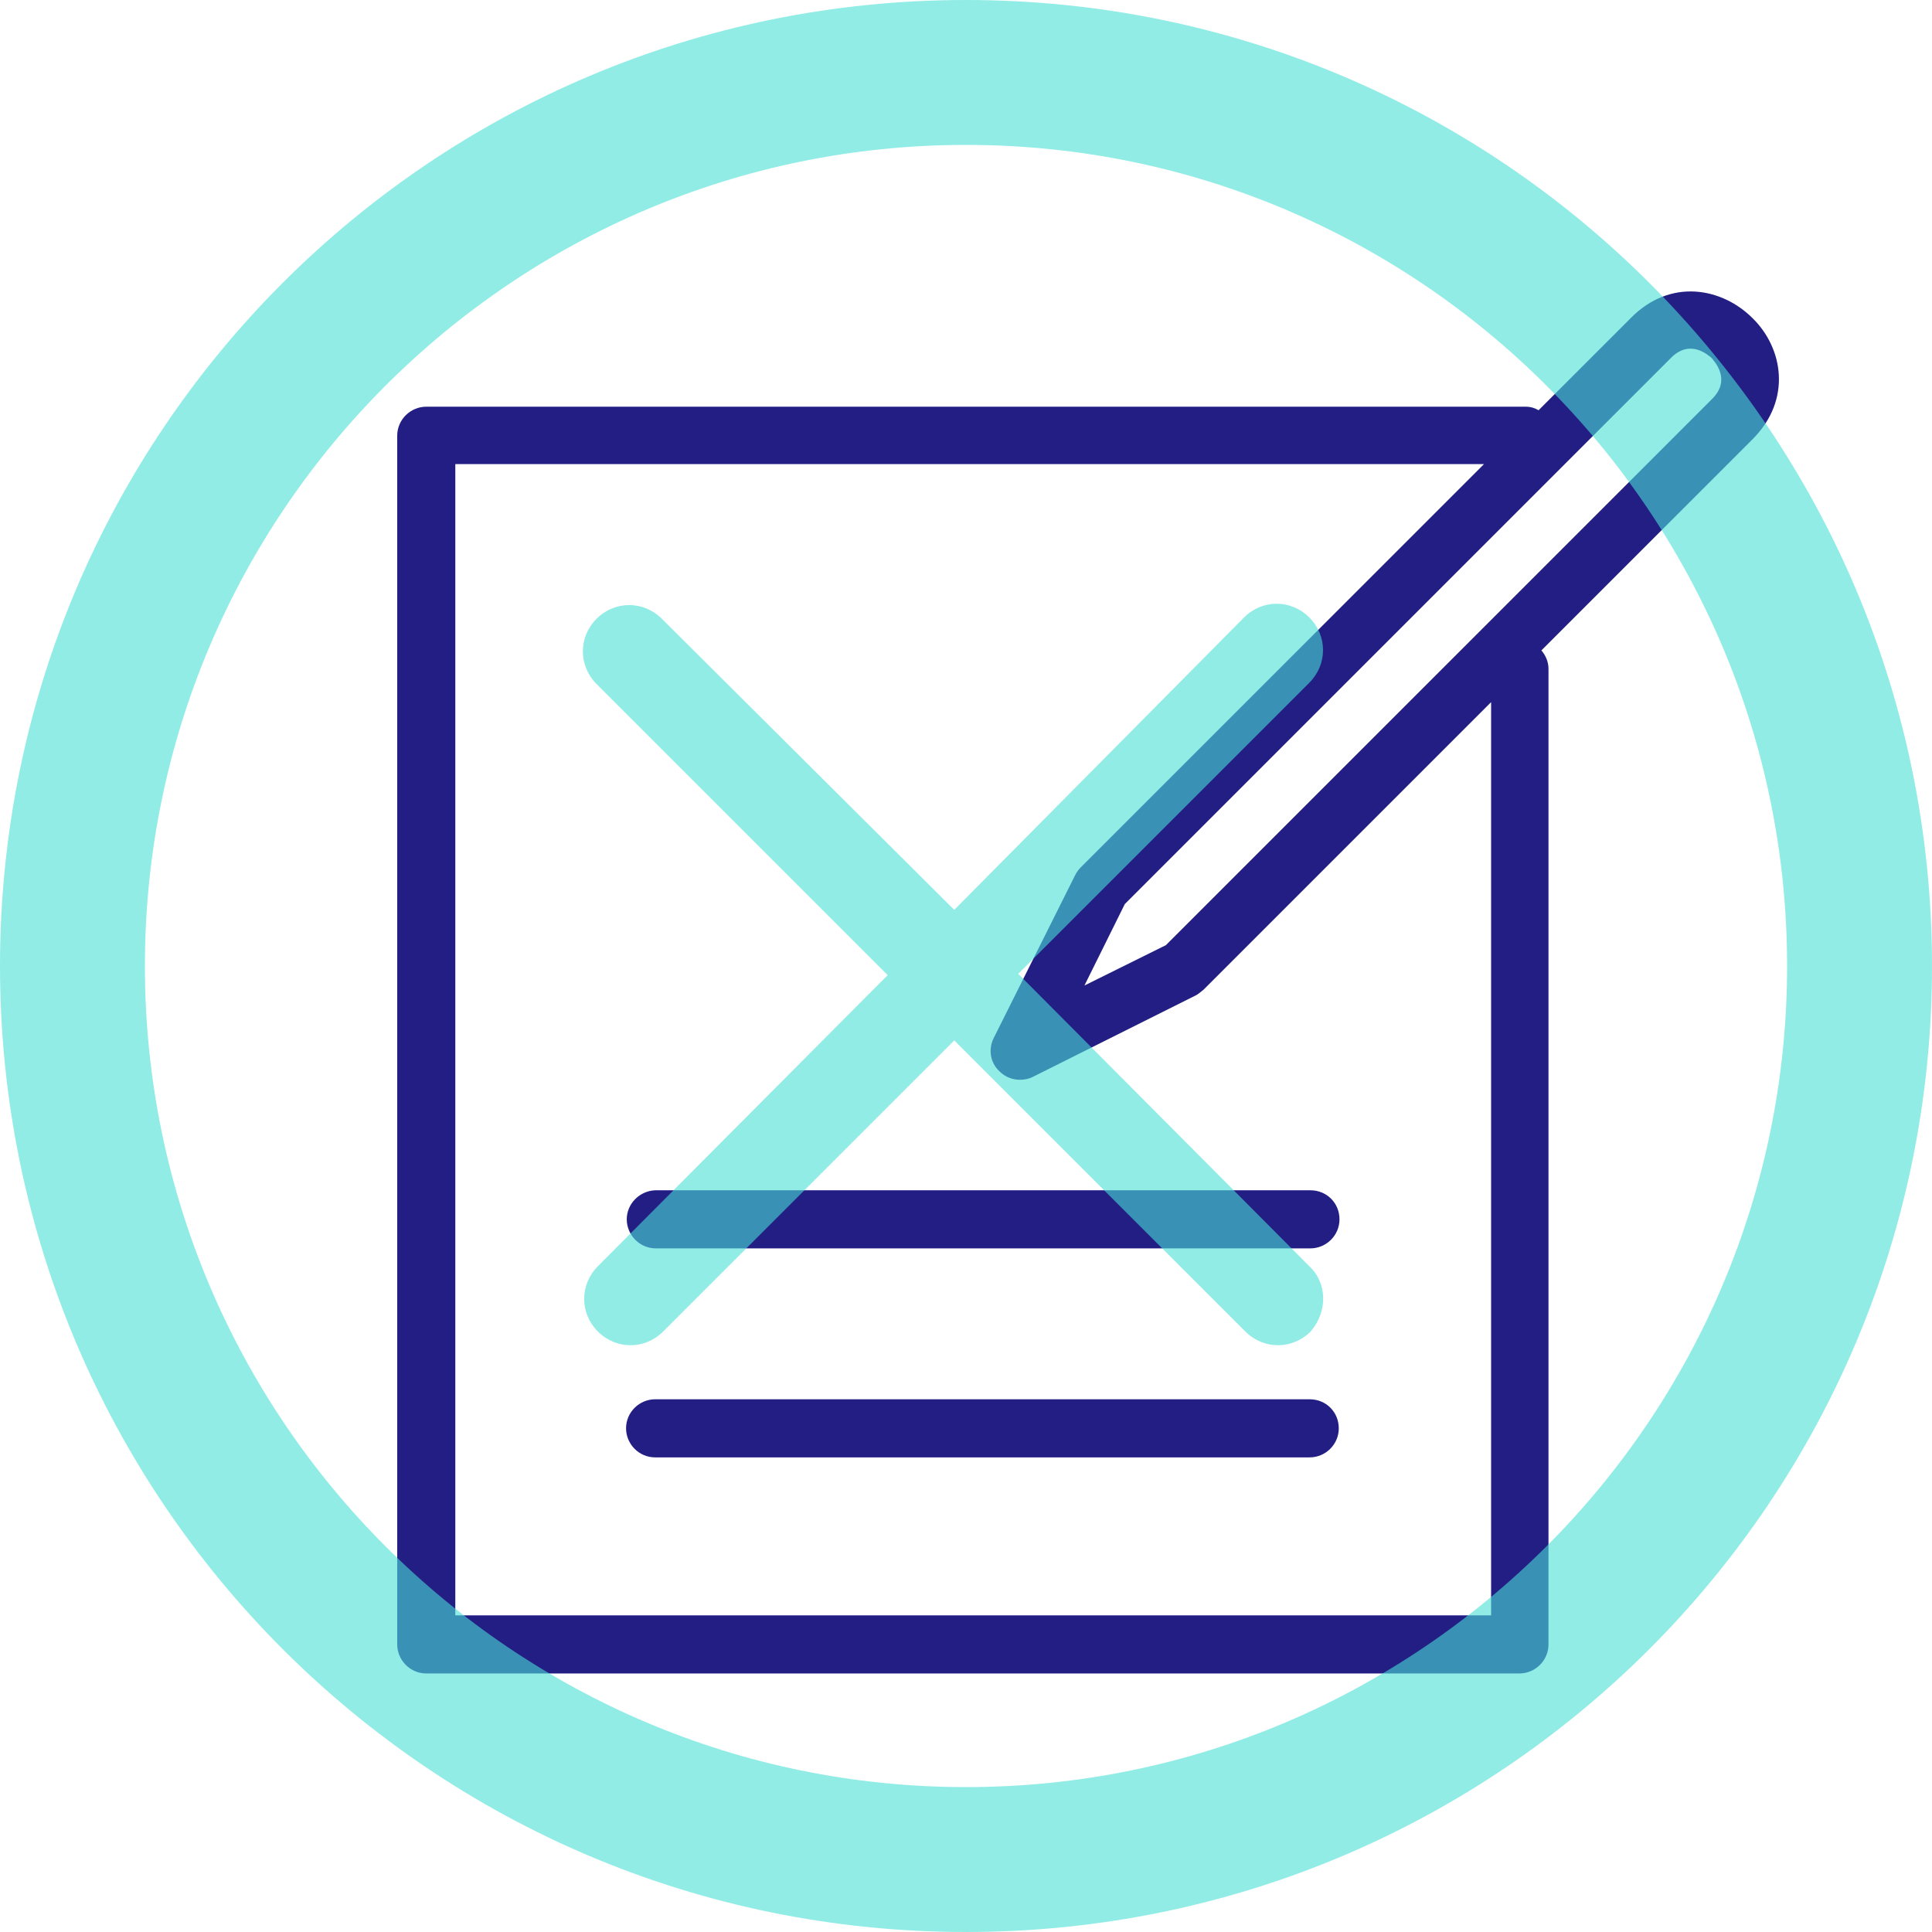
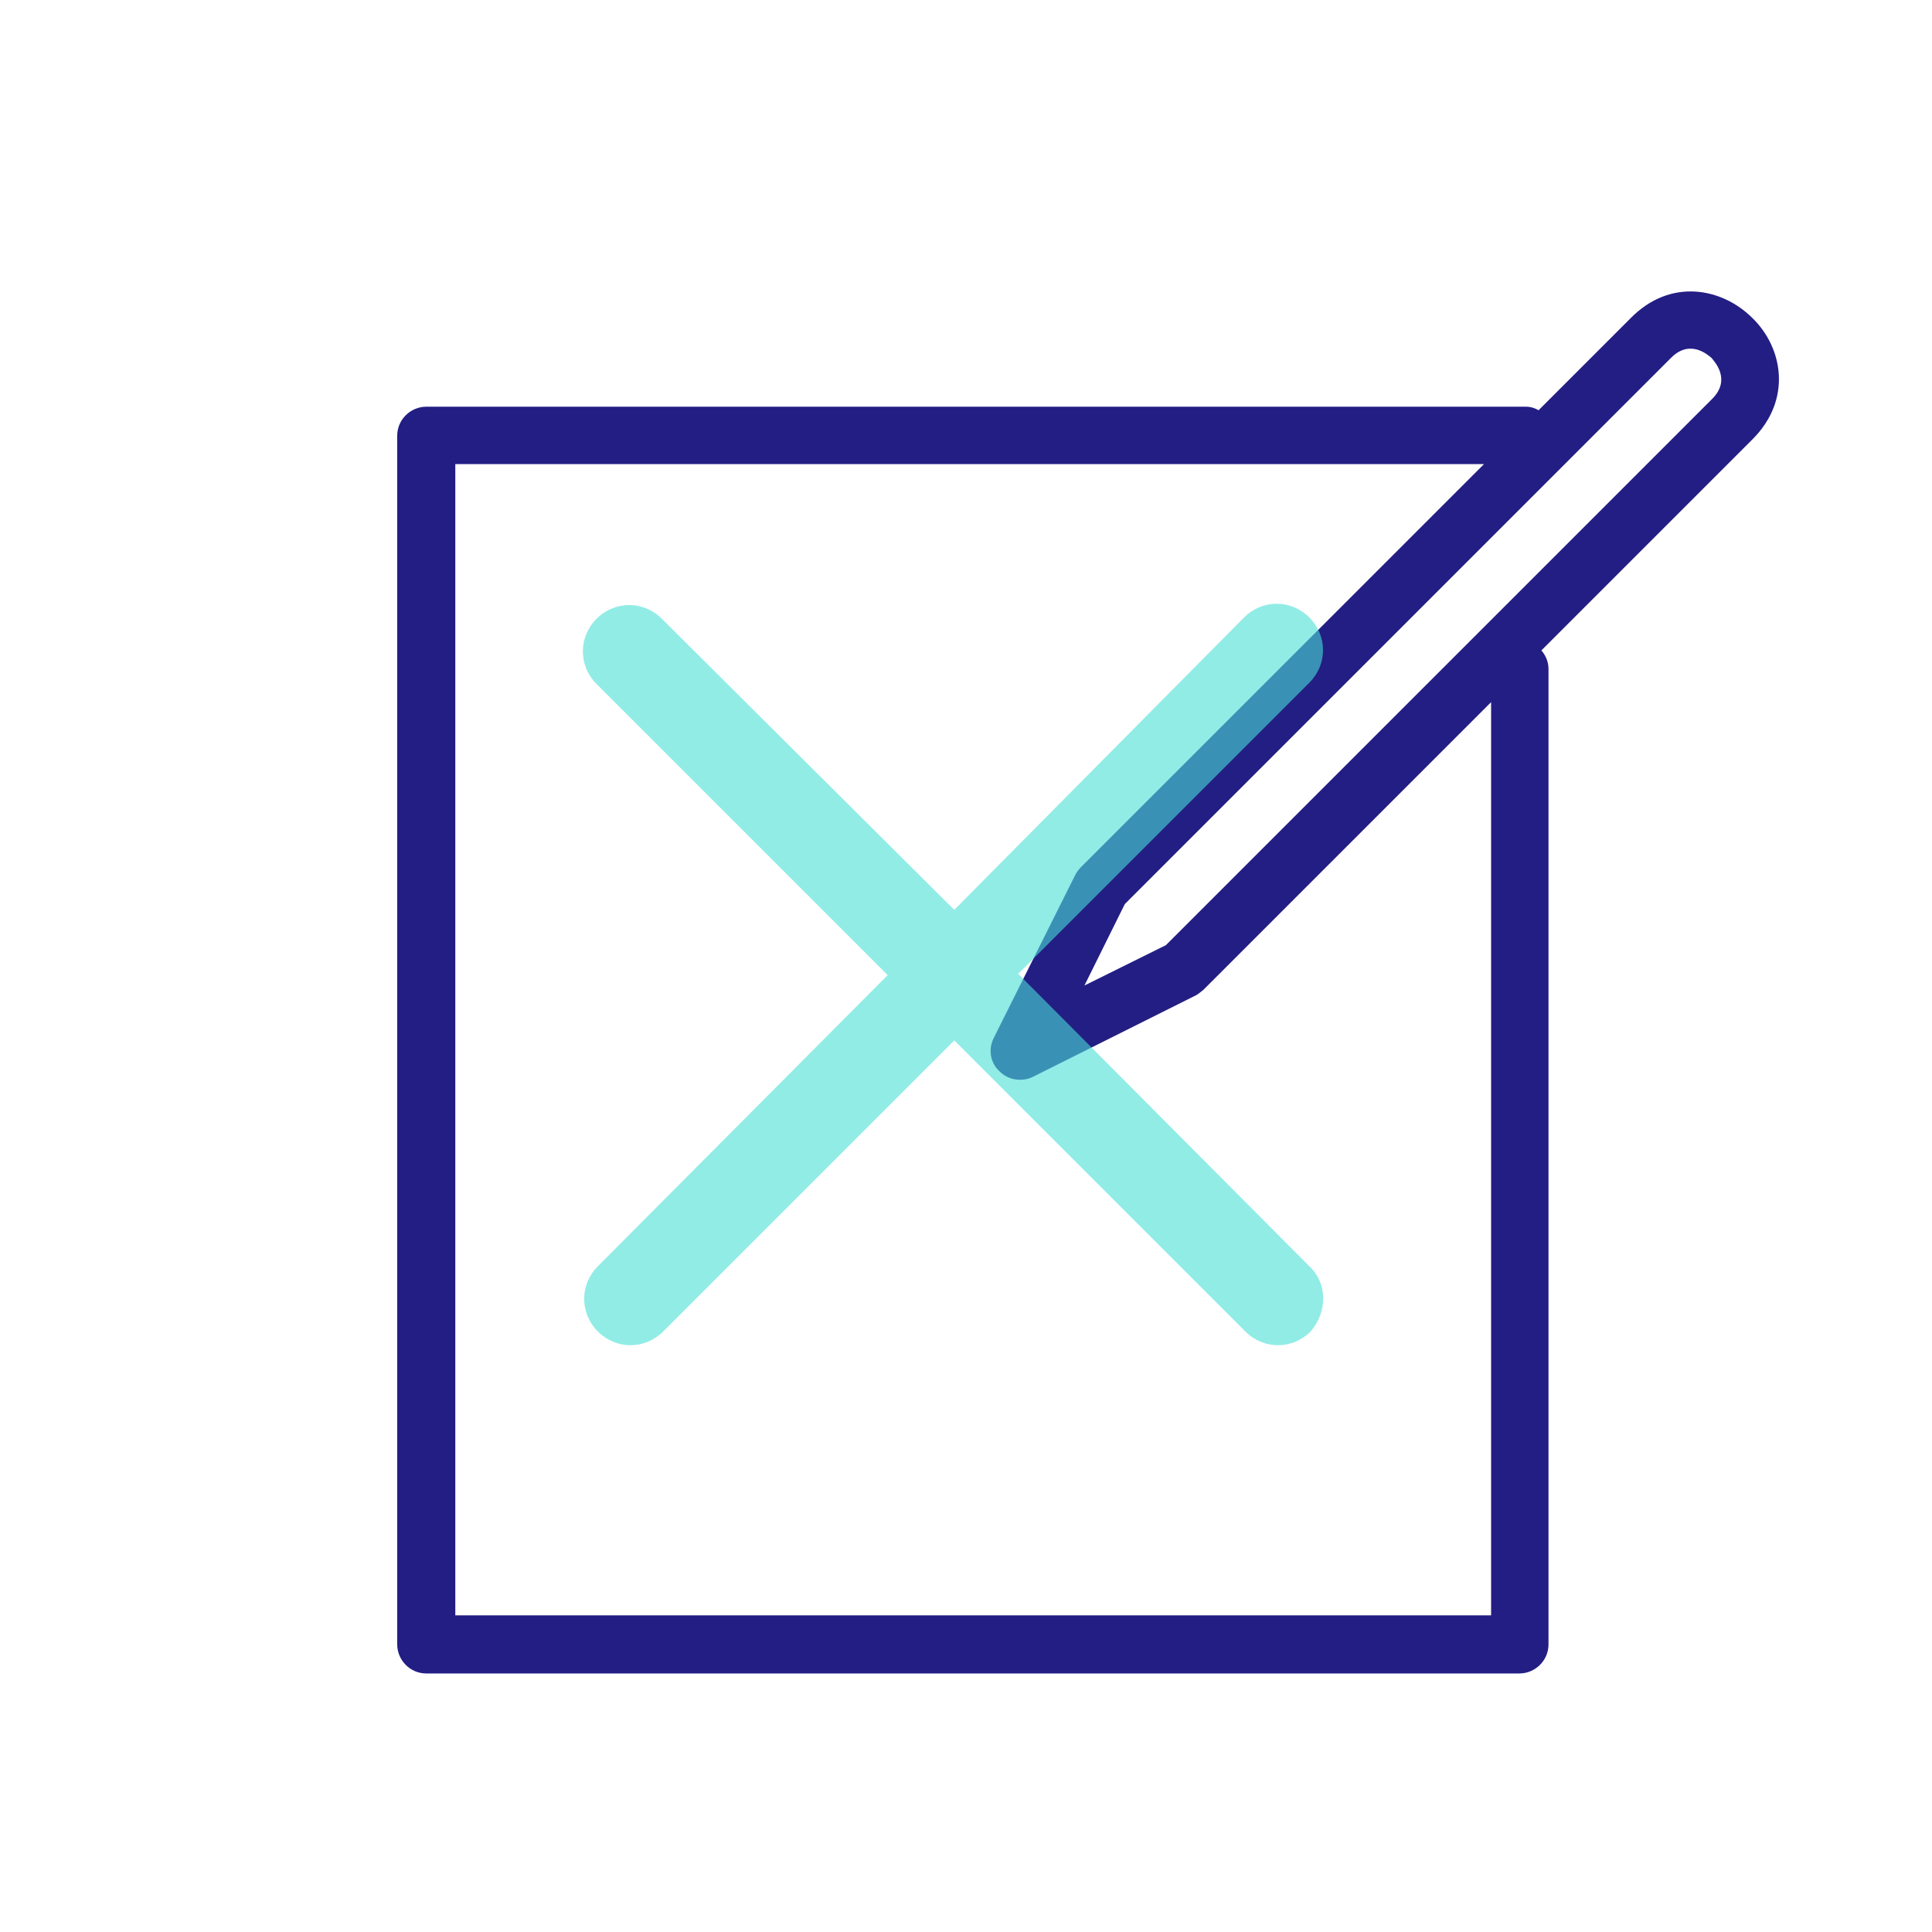
<svg xmlns="http://www.w3.org/2000/svg" width="200" height="200" viewBox="0 0 200 200" fill="none">
  <path d="M181.421 32.934C178.267 29.78 172.914 28.753 168.806 32.934L159.272 42.468C158.905 42.248 158.465 42.102 157.952 42.102H44.126C42.512 42.102 41.119 43.422 41.119 45.108V170.229C41.119 171.843 42.439 173.236 44.126 173.236H157.292C158.905 173.236 160.299 171.916 160.299 170.229V69.238C160.299 68.504 160.005 67.844 159.565 67.331L181.421 45.475C185.528 41.368 184.575 36.014 181.421 32.934ZM154.358 167.222H47.133V48.042H153.625L111.893 89.773C111.673 89.993 111.453 90.287 111.307 90.58L102.872 107.449C102.286 108.622 102.506 110.016 103.459 110.896C104.046 111.483 104.779 111.776 105.586 111.776C106.026 111.776 106.466 111.703 106.906 111.483L123.775 103.048C124.068 102.902 124.288 102.682 124.581 102.462L154.358 72.685V167.222ZM177.241 41.295L120.694 97.841L112.26 102.021L116.441 93.587L172.987 37.041C174.967 35.061 176.801 36.748 177.167 37.041C177.534 37.481 179.221 39.315 177.241 41.295Z" fill="#231E84" />
-   <path d="M135.583 144.853H67.816C66.202 144.853 64.809 146.173 64.809 147.86C64.809 149.473 66.129 150.867 67.816 150.867H135.583C137.197 150.867 138.59 149.547 138.59 147.86C138.59 146.173 137.27 144.853 135.583 144.853Z" fill="#231E84" />
-   <path d="M64.882 126.224C64.882 127.838 66.202 129.231 67.889 129.231H135.656C137.27 129.231 138.663 127.911 138.663 126.224C138.663 124.537 137.343 123.217 135.656 123.217H67.816C66.202 123.291 64.882 124.611 64.882 126.224Z" fill="#231E84" />
  <g opacity="0.6">
-     <path d="M100 0C44.73 0 0 44.73 0 100C0 155.27 44.73 200 100 200C155.27 200 200 155.27 200 100C200 44.73 155.27 0 100 0ZM100 185C53.108 185 15 146.892 15 100C15 53.108 53.108 15 100 15C146.892 15 185 53.108 185 100C185 146.892 146.892 185 100 185Z" fill="#47E0D5" />
    <path d="M135.541 131.081L105.405 100.811L135.541 70.676C137.432 68.784 137.432 65.811 135.541 63.919C133.649 62.027 130.676 62.027 128.784 63.919L98.784 94.189L68.514 64.054C66.622 62.162 63.649 62.162 61.757 64.054C59.865 65.946 59.865 68.919 61.757 70.811L91.892 100.946L61.892 131.081C60 132.973 60 135.946 61.892 137.838C63.784 139.73 66.757 139.73 68.649 137.838L98.784 107.703L128.919 137.838C130.811 139.73 133.784 139.73 135.676 137.838C137.432 135.811 137.432 132.838 135.541 131.081Z" fill="#47E0D5" />
  </g>
</svg>